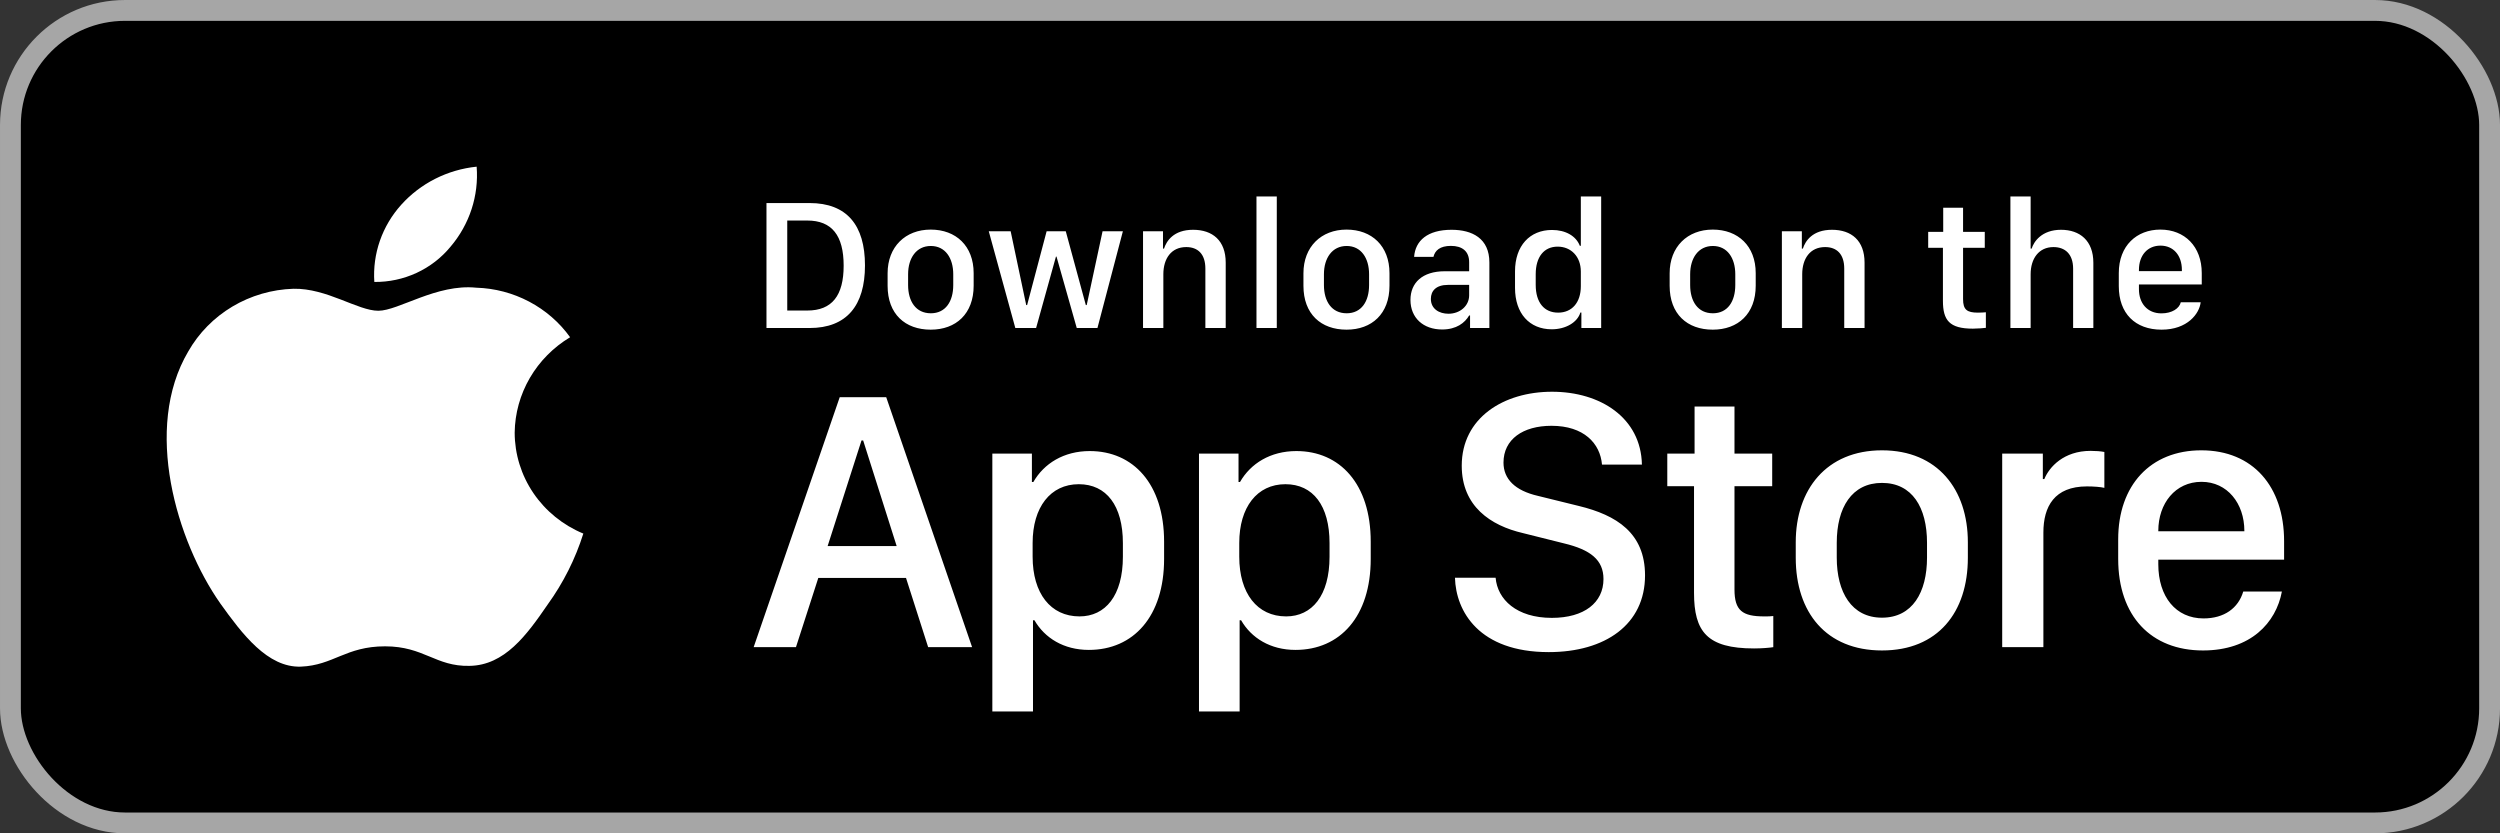
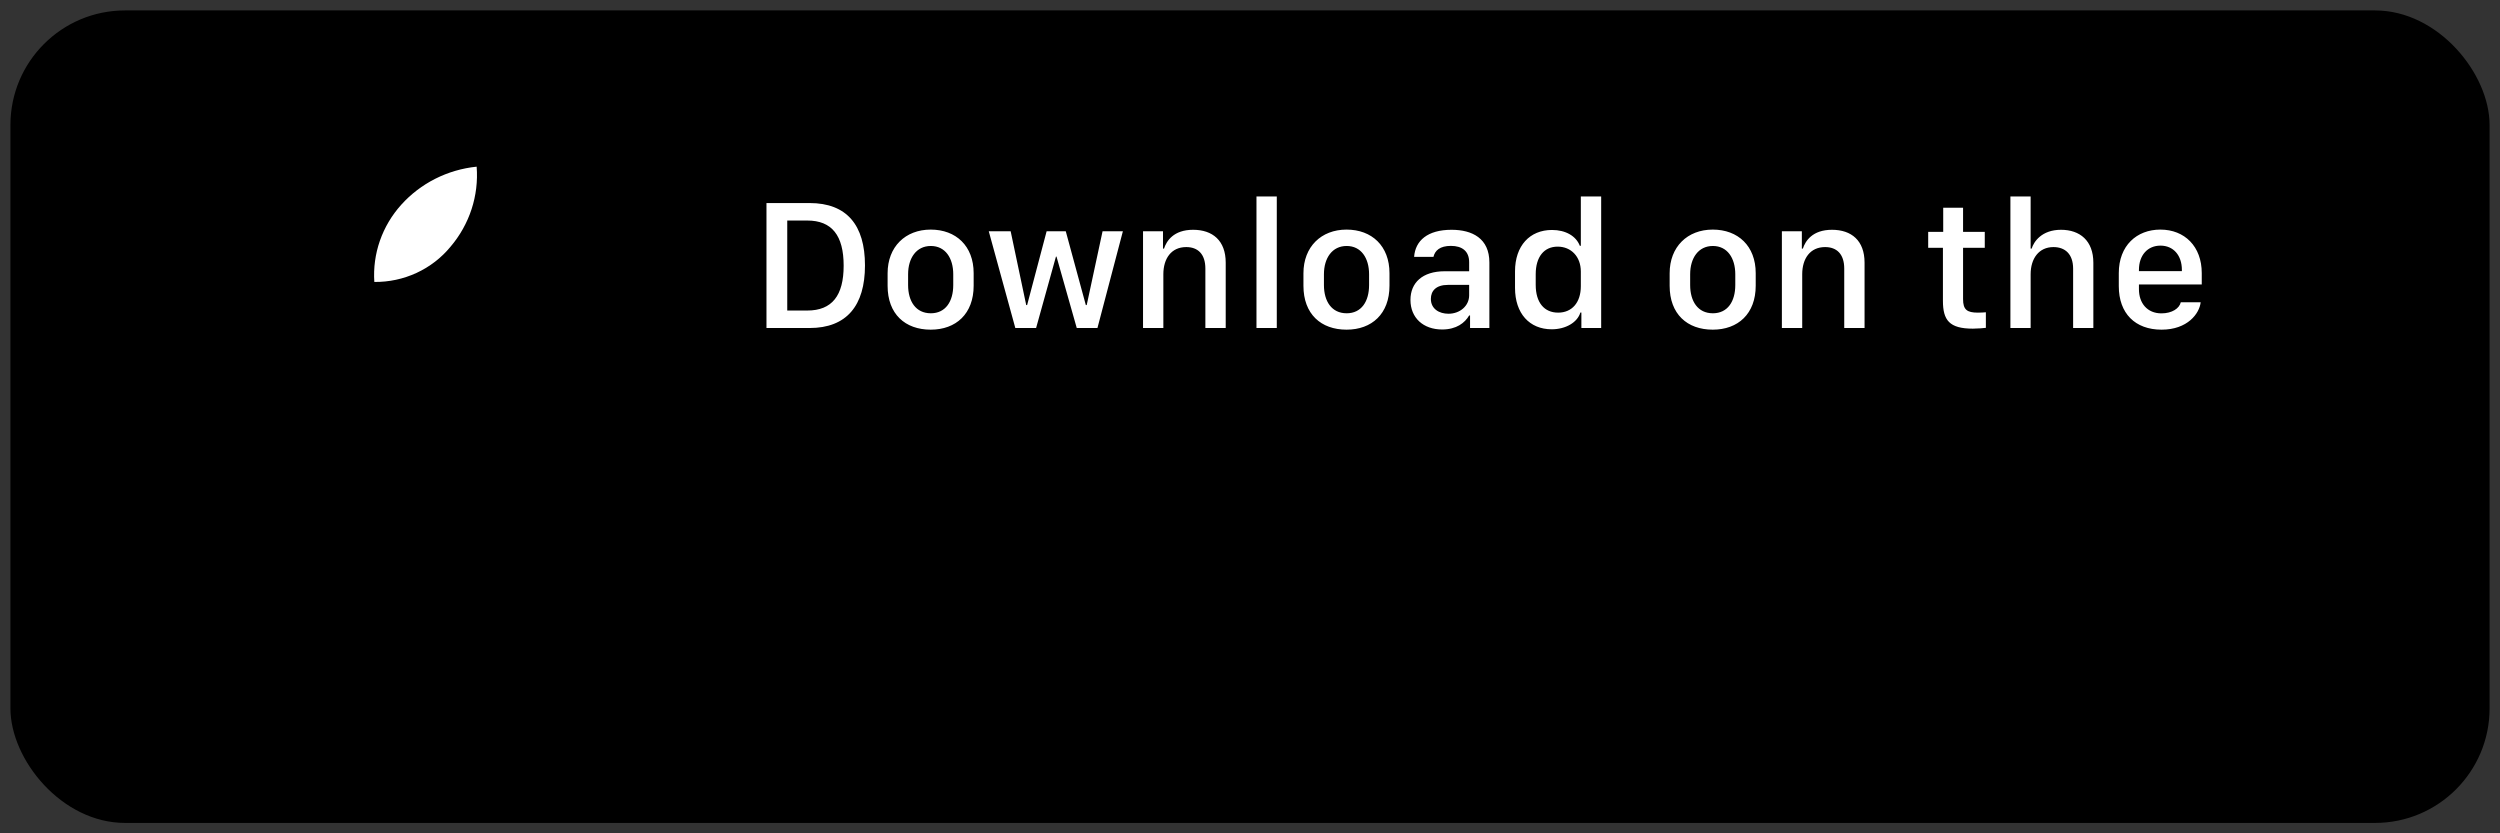
<svg xmlns="http://www.w3.org/2000/svg" width="141" height="47" viewBox="0 0 141 47" fill="none">
  <rect x="0" y="0" width="141" height="47" fill="#333333" stroke="none" />
  <rect x="0.588" y="0.588" width="139.825" height="45.825" rx="6.463" fill="black" />
-   <rect x="0.588" y="0.588" width="139.825" height="45.825" rx="6.463" stroke="#A6A6A6" stroke-width="1.175" />
-   <path d="M29.028 24.397C29.042 23.316 29.337 22.256 29.883 21.316C30.43 20.376 31.211 19.586 32.154 19.02C31.555 18.184 30.764 17.497 29.845 17.012C28.926 16.527 27.904 16.257 26.86 16.226C24.633 15.997 22.473 17.527 21.338 17.527C20.181 17.527 18.433 16.248 16.552 16.286C15.334 16.324 14.148 16.67 13.108 17.289C12.069 17.908 11.211 18.78 10.619 19.819C8.053 24.155 9.967 30.528 12.424 34.033C13.654 35.749 15.091 37.666 16.971 37.598C18.811 37.524 19.498 36.453 21.718 36.453C23.919 36.453 24.564 37.598 26.482 37.555C28.456 37.524 29.7 35.831 30.886 34.098C31.77 32.876 32.449 31.524 32.9 30.094C31.753 29.62 30.775 28.827 30.086 27.814C29.397 26.801 29.029 25.613 29.028 24.397Z" fill="white" />
  <path d="M25.405 13.92C26.481 12.659 27.012 11.037 26.883 9.4C25.239 9.569 23.72 10.336 22.629 11.549C22.095 12.142 21.687 12.831 21.426 13.578C21.166 14.325 21.059 15.115 21.112 15.902C21.934 15.911 22.748 15.736 23.492 15.393C24.235 15.05 24.89 14.546 25.405 13.92Z" fill="white" />
  <path d="M43.229 11.452H45.661C47.763 11.452 48.785 12.701 48.785 14.968C48.785 17.235 47.752 18.5 45.661 18.5H43.229V11.452ZM44.401 12.438V17.514H45.532C46.926 17.514 47.582 16.672 47.582 14.984C47.582 13.285 46.921 12.438 45.532 12.438H44.401ZM52.493 12.949C53.918 12.949 54.914 13.873 54.914 15.407V16.114C54.914 17.7 53.918 18.593 52.493 18.593C51.047 18.593 50.061 17.71 50.061 16.12V15.412C50.061 13.92 51.062 12.949 52.493 12.949ZM52.498 13.873C51.682 13.873 51.217 14.555 51.217 15.469V16.078C51.217 16.992 51.651 17.669 52.498 17.669C53.334 17.669 53.763 16.997 53.763 16.078V15.469C53.763 14.555 53.314 13.873 52.498 13.873ZM63.331 13.042L61.896 18.5H60.729L59.587 14.472H59.556L58.436 18.5H57.264L55.766 13.042H57.001L57.878 17.204H57.93L59.03 13.042H60.109L61.24 17.204H61.291L62.185 13.042H63.331ZM64.467 18.5V13.042H65.593V14.023H65.65C65.789 13.595 66.186 12.96 67.291 12.96C68.391 12.96 69.13 13.569 69.13 14.813V18.5H67.983V15.149C67.983 14.318 67.55 13.935 66.904 13.935C66.057 13.935 65.613 14.586 65.613 15.469V18.5H64.467ZM70.865 18.5V11.08H72.011V18.5H70.865ZM75.946 12.949C77.371 12.949 78.367 13.873 78.367 15.407V16.114C78.367 17.7 77.371 18.593 75.946 18.593C74.5 18.593 73.514 17.71 73.514 16.12V15.412C73.514 13.92 74.515 12.949 75.946 12.949ZM75.951 13.873C75.135 13.873 74.67 14.555 74.67 15.469V16.078C74.67 16.992 75.104 17.669 75.951 17.669C76.787 17.669 77.216 16.997 77.216 16.078V15.469C77.216 14.555 76.767 13.873 75.951 13.873ZM81.336 18.583C80.278 18.583 79.55 17.932 79.55 16.915C79.55 15.949 80.221 15.299 81.481 15.299H82.86V14.787C82.86 14.163 82.462 13.868 81.832 13.868C81.213 13.868 80.934 14.127 80.846 14.488H79.756C79.823 13.574 80.51 12.96 81.868 12.96C83.035 12.96 84.001 13.445 84.001 14.803V18.5H82.911V17.793H82.86C82.617 18.211 82.142 18.583 81.336 18.583ZM81.693 17.695C82.343 17.695 82.86 17.25 82.86 16.657V16.068H81.662C80.996 16.068 80.701 16.404 80.701 16.858C80.701 17.426 81.176 17.695 81.693 17.695ZM87.533 12.97C88.302 12.97 88.891 13.311 89.102 13.863H89.159V11.08H90.306V18.5H89.19V17.627H89.133C88.968 18.18 88.312 18.572 87.517 18.572C86.263 18.572 85.447 17.679 85.447 16.238V15.304C85.447 13.863 86.278 12.97 87.533 12.97ZM87.853 13.91C87.089 13.91 86.614 14.478 86.614 15.469V16.068C86.614 17.064 87.094 17.633 87.879 17.633C88.653 17.633 89.159 17.07 89.159 16.14V15.314C89.159 14.472 88.607 13.91 87.853 13.91ZM96.6 12.949C98.025 12.949 99.022 13.873 99.022 15.407V16.114C99.022 17.7 98.025 18.593 96.6 18.593C95.154 18.593 94.168 17.71 94.168 16.12V15.412C94.168 13.92 95.17 12.949 96.6 12.949ZM96.605 13.873C95.789 13.873 95.325 14.555 95.325 15.469V16.078C95.325 16.992 95.758 17.669 96.605 17.669C97.442 17.669 97.87 16.997 97.87 16.078V15.469C97.87 14.555 97.421 13.873 96.605 13.873ZM100.498 18.5V13.042H101.624V14.023H101.681C101.82 13.595 102.218 12.96 103.323 12.96C104.423 12.96 105.161 13.569 105.161 14.813V18.5H104.015V15.149C104.015 14.318 103.581 13.935 102.936 13.935C102.089 13.935 101.645 14.586 101.645 15.469V18.5H100.498ZM109.597 13.078V11.715H110.717V13.078H111.941V13.977H110.717V16.873C110.717 17.467 110.939 17.633 111.554 17.633C111.709 17.633 111.915 17.622 112.003 17.612V18.49C111.91 18.505 111.528 18.536 111.27 18.536C109.943 18.536 109.581 18.061 109.581 16.966V13.977H108.75V13.078H109.597ZM113.387 18.5V11.08H114.528V14.023H114.585C114.703 13.636 115.148 12.96 116.242 12.96C117.306 12.96 118.065 13.574 118.065 14.818V18.5H116.924V15.154C116.924 14.323 116.464 13.935 115.814 13.935C114.993 13.935 114.528 14.581 114.528 15.469V18.5H113.387ZM121.912 18.593C120.425 18.593 119.5 17.679 119.5 16.14V15.402C119.5 13.853 120.512 12.949 121.845 12.949C123.213 12.949 124.179 13.899 124.179 15.402V16.042H120.636V16.311C120.636 17.096 121.101 17.674 121.907 17.674C122.506 17.674 122.919 17.39 122.996 17.049H124.117C124.05 17.679 123.383 18.593 121.912 18.593ZM120.636 15.293H123.058V15.221C123.058 14.4 122.578 13.853 121.85 13.853C121.122 13.853 120.636 14.4 120.636 15.221V15.293Z" fill="white" />
-   <path d="M44.892 36.5H42.506L47.36 22.403H49.983L54.827 36.5H52.348L51.099 32.596H46.152L44.892 36.5ZM48.682 24.841H48.589L46.678 30.799H50.572L48.682 24.841ZM61.41 36.655C59.996 36.655 58.922 35.984 58.343 34.982H58.261V40.125H55.968V25.584H58.199V27.185H58.281C58.88 26.142 59.996 25.44 61.462 25.44C63.91 25.44 65.655 27.288 65.655 30.552V31.522C65.655 34.765 63.93 36.655 61.41 36.655ZM60.884 34.765C62.34 34.765 63.331 33.598 63.331 31.398V30.634C63.331 28.517 62.402 27.309 60.843 27.309C59.242 27.309 58.24 28.61 58.24 30.624V31.398C58.24 33.464 59.252 34.765 60.884 34.765ZM73.065 36.655C71.65 36.655 70.576 35.984 69.998 34.982H69.915V40.125H67.623V25.584H69.853V27.185H69.936C70.535 26.142 71.65 25.44 73.117 25.44C75.564 25.44 77.309 27.288 77.309 30.552V31.522C77.309 34.765 75.585 36.655 73.065 36.655ZM72.538 34.765C73.994 34.765 74.986 33.598 74.986 31.398V30.634C74.986 28.517 74.056 27.309 72.497 27.309C70.896 27.309 69.894 28.61 69.894 30.624V31.398C69.894 33.464 70.906 34.765 72.538 34.765ZM82.06 32.586H84.353C84.456 33.805 85.53 34.848 87.523 34.848C89.351 34.848 90.436 33.99 90.436 32.658C90.436 31.584 89.713 31.006 88.205 30.645L85.892 30.066C84.074 29.643 82.442 28.558 82.442 26.266C82.442 23.57 84.797 22.094 87.534 22.094C90.27 22.094 92.553 23.57 92.604 26.204H90.353C90.25 25.006 89.331 24.015 87.503 24.015C85.892 24.015 84.797 24.779 84.797 26.09C84.797 27.009 85.437 27.67 86.749 27.97L89.052 28.538C91.169 29.054 92.78 30.056 92.78 32.452C92.78 35.219 90.539 36.779 87.348 36.779C83.424 36.779 82.112 34.486 82.06 32.586ZM95.574 25.584V22.93H97.825V25.584H99.952V27.422H97.825V33.247C97.825 34.435 98.269 34.765 99.498 34.765C99.694 34.765 99.88 34.765 100.014 34.744V36.5C99.828 36.531 99.395 36.572 98.93 36.572C96.276 36.572 95.543 35.622 95.543 33.433V27.422H94.035V25.584H95.574ZM106.144 25.398C109.283 25.398 110.987 27.608 110.987 30.582V31.46C110.987 34.538 109.294 36.686 106.144 36.686C102.994 36.686 101.28 34.538 101.28 31.46V30.582C101.28 27.619 103.004 25.398 106.144 25.398ZM106.144 27.236C104.44 27.236 103.593 28.631 103.593 30.613V31.45C103.593 33.402 104.429 34.837 106.144 34.837C107.858 34.837 108.684 33.412 108.684 31.45V30.613C108.684 28.62 107.848 27.236 106.144 27.236ZM112.924 36.5V25.584H115.216V27.02H115.299C115.578 26.338 116.394 25.429 117.912 25.429C118.211 25.429 118.469 25.45 118.686 25.491V27.515C118.49 27.464 118.087 27.433 117.705 27.433C115.867 27.433 115.247 28.569 115.247 30.035V36.5H112.924ZM124.248 36.686C121.325 36.686 119.466 34.755 119.466 31.522V30.417C119.466 27.371 121.284 25.398 124.155 25.398C127.067 25.398 128.823 27.443 128.823 30.521V31.564H121.728V31.822C121.728 33.66 122.719 34.879 124.279 34.879C125.446 34.879 126.241 34.3 126.52 33.361H128.699C128.368 35.127 126.943 36.686 124.248 36.686ZM121.728 29.963H126.582V29.942C126.582 28.393 125.621 27.175 124.165 27.175C122.688 27.175 121.728 28.393 121.728 29.942V29.963Z" fill="white" />
</svg>